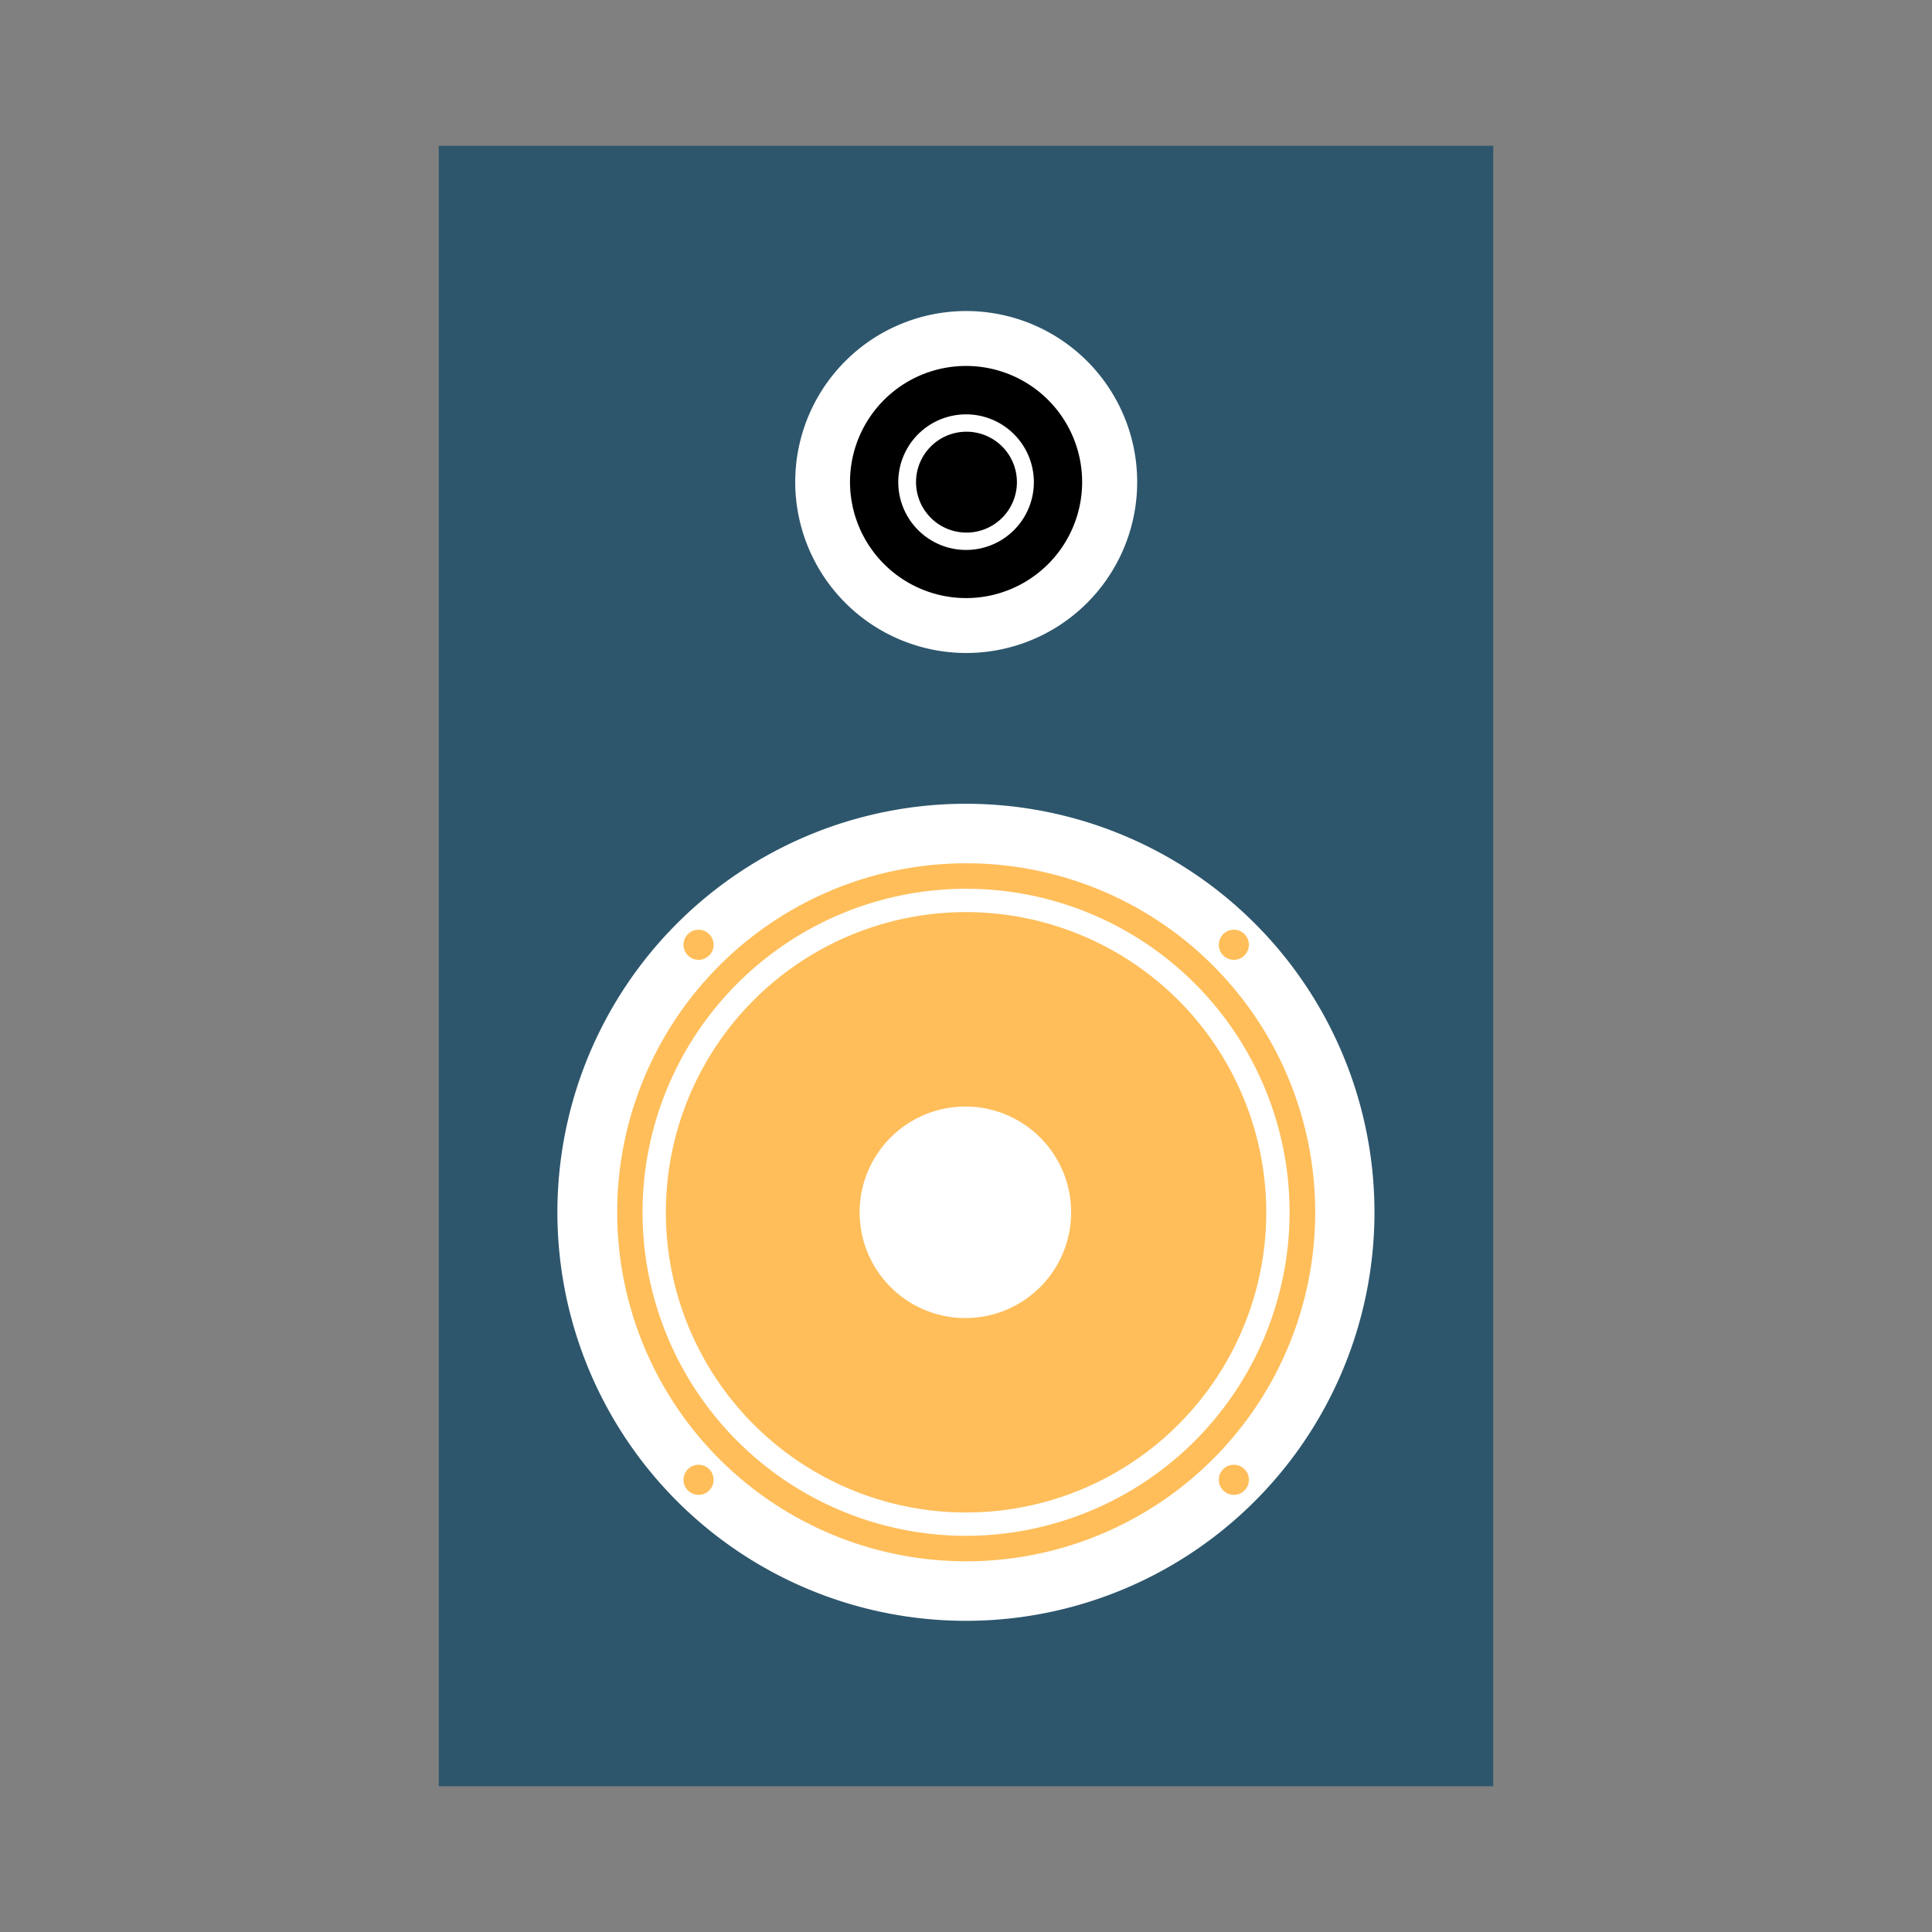
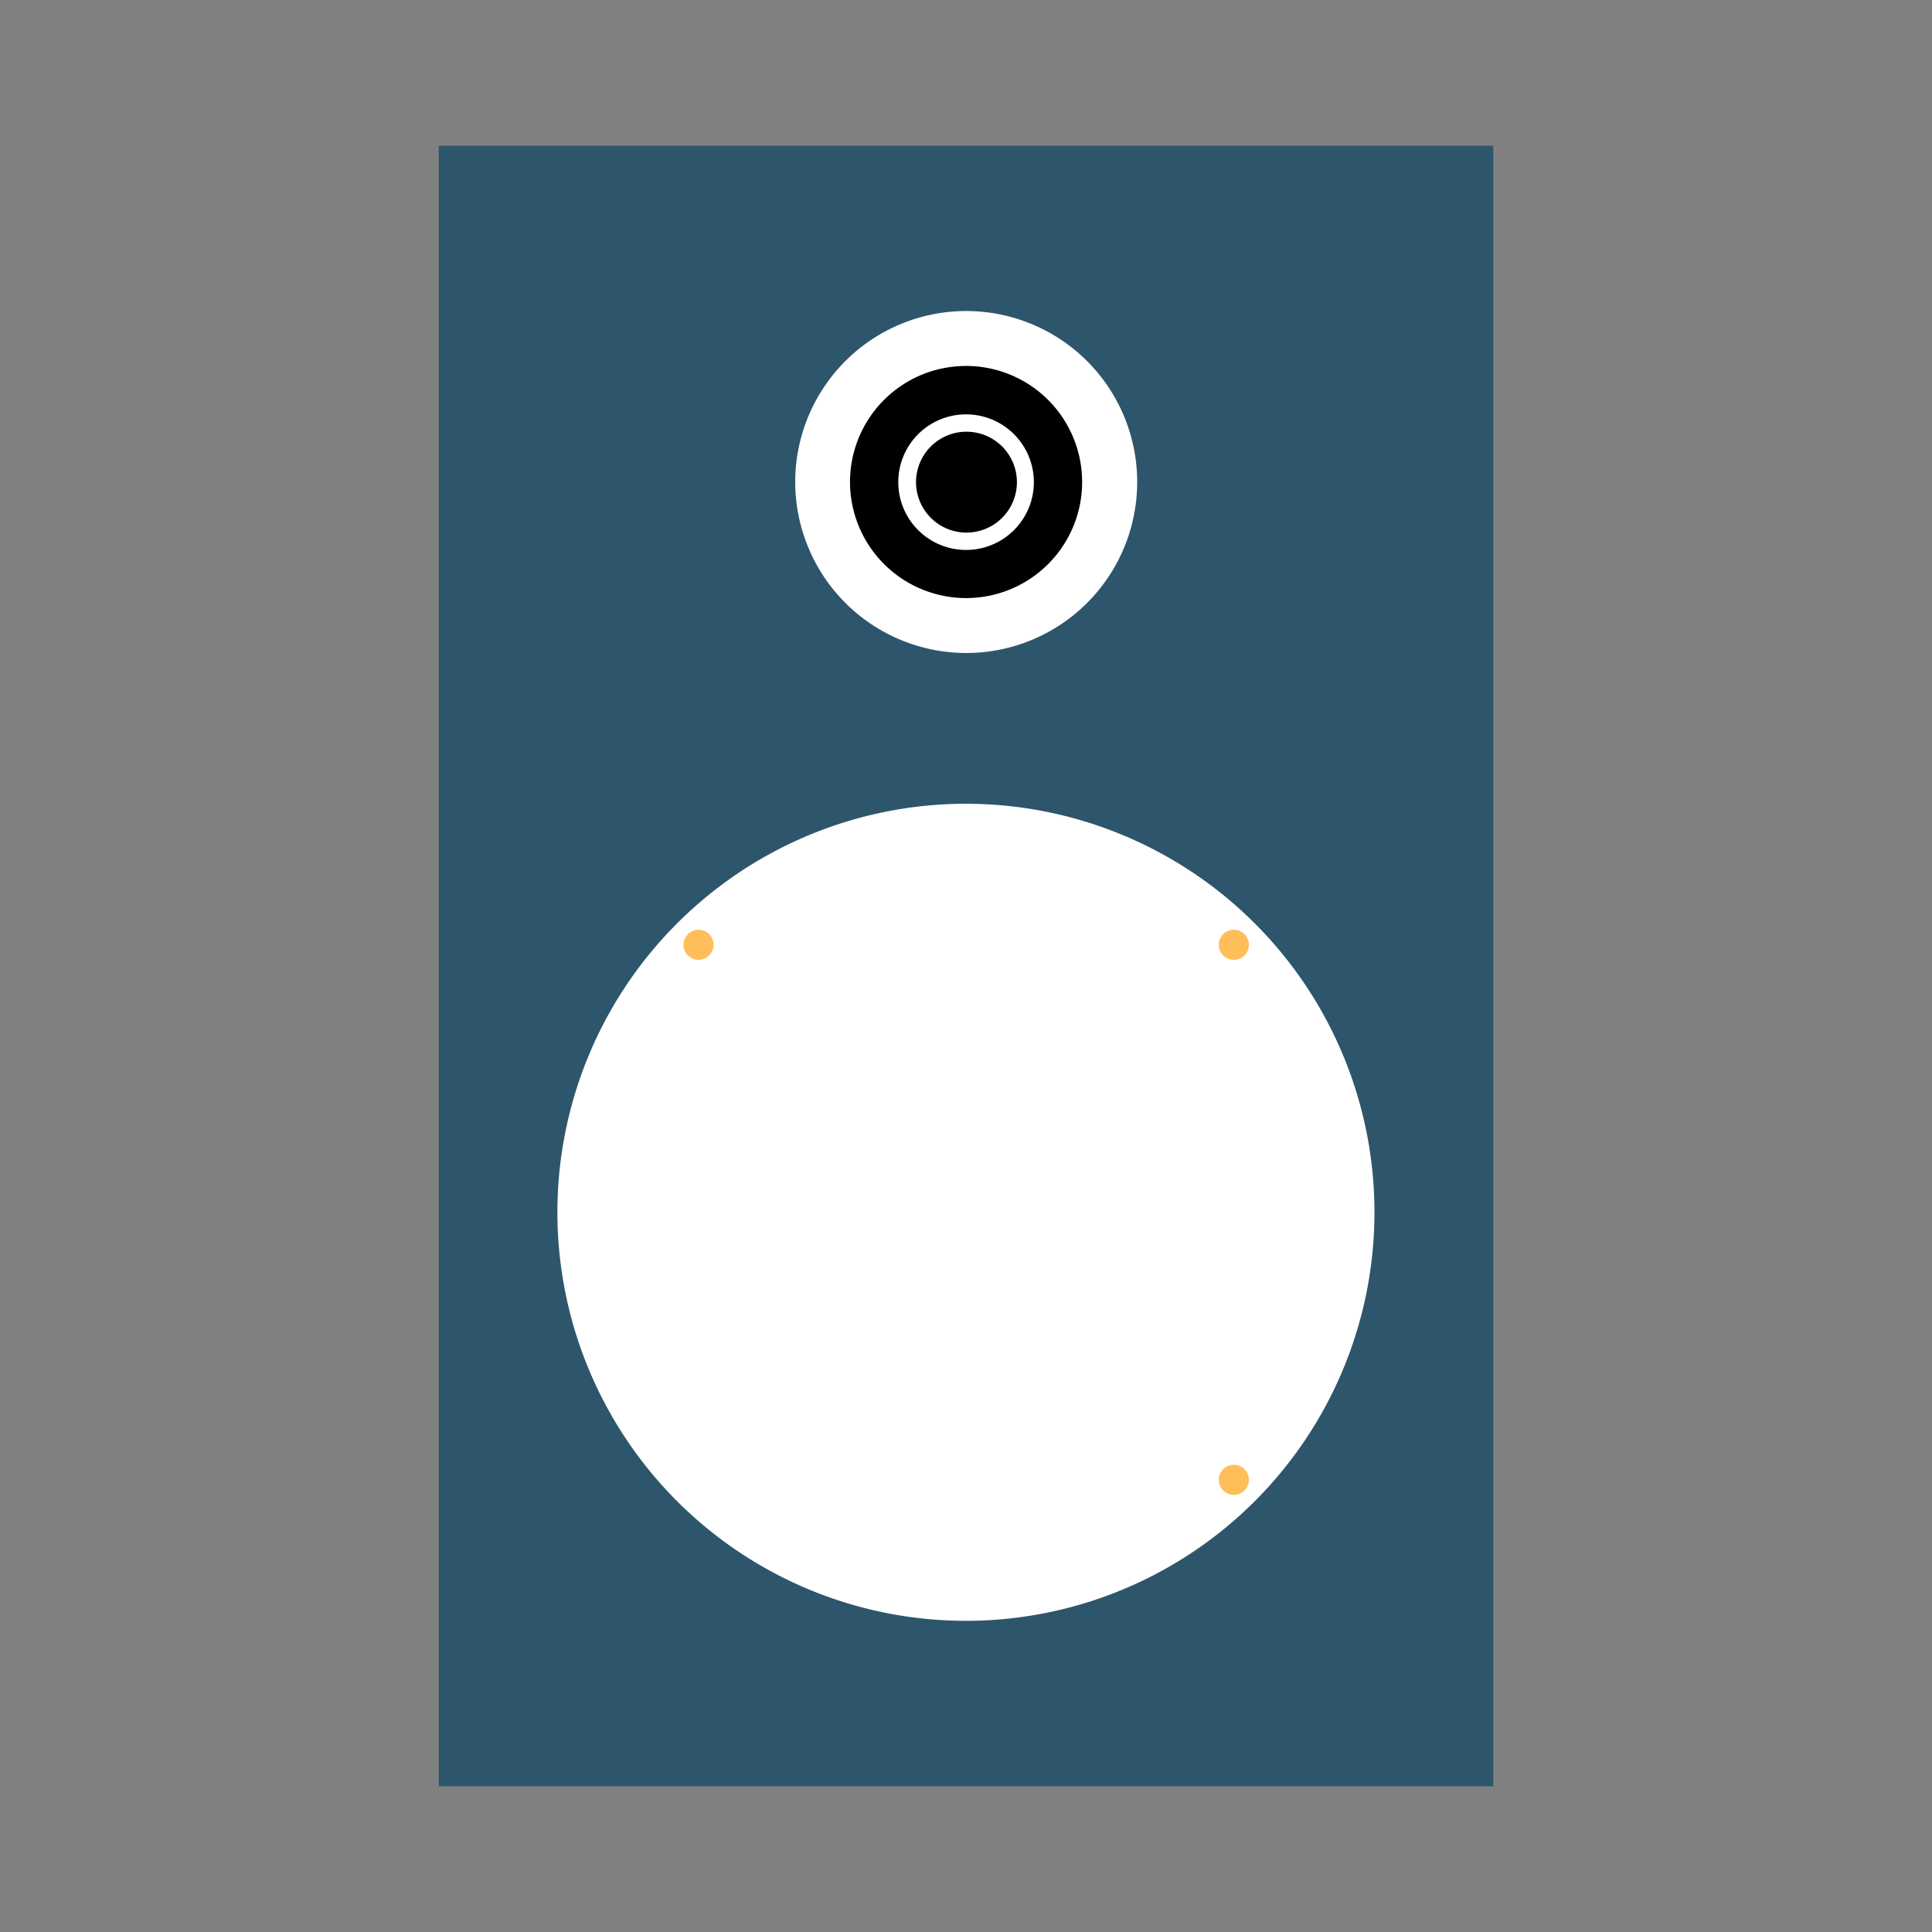
<svg xmlns="http://www.w3.org/2000/svg" width="142.49" height="142.49" viewBox="0 0 142.49 142.49">
  <rect x="0" y="0" width="142.49" height="142.49" fill="#808080" stroke="none" />
  <title>icon-audio</title>
  <g id="273e568d-4ba3-46d6-a38f-3a154cdf087d" data-name="Icons">
    <g>
      <rect x="32.36" y="10.75" width="77.77" height="120.99" fill="#2d566c" />
      <g>
        <path d="M71.25,48.16a12.61,12.61,0,1,0-12.6-12.6A12.62,12.62,0,0,0,71.25,48.16Z" fill="#fff" fill-rule="evenodd" />
        <g>
          <path d="M71.25,119.54a30.13,30.13,0,1,1,30.12-30.13A30.13,30.13,0,0,1,71.25,119.54Z" fill="#fff" fill-rule="evenodd" />
          <g>
            <path d="M51.52,70.79a1.11,1.11,0,1,0-1.11-1.11A1.11,1.11,0,0,0,51.52,70.79Z" fill="#ffbe5a" fill-rule="evenodd" />
            <path d="M91,70.79a1.11,1.11,0,0,0,0-2.22,1.11,1.11,0,0,0,0,2.22Z" fill="#ffbe5a" fill-rule="evenodd" />
-             <path d="M51.52,110.25a1.11,1.11,0,1,0-1.11-1.11A1.11,1.11,0,0,0,51.52,110.25Z" fill="#ffbe5a" fill-rule="evenodd" />
            <path d="M91,110.25a1.11,1.11,0,1,0-1.11-1.11A1.11,1.11,0,0,0,91,110.25Z" fill="#ffbe5a" fill-rule="evenodd" />
          </g>
-           <path d="M71.25,115.15A25.74,25.74,0,1,1,97,89.41,25.74,25.74,0,0,1,71.25,115.15Z" fill="#ffbe5a" fill-rule="evenodd" />
          <path d="M71.25,113.27A23.86,23.86,0,1,1,95.11,89.41,23.88,23.88,0,0,1,71.25,113.27Zm0-46A22.14,22.14,0,1,0,93.39,89.41,22.16,22.16,0,0,0,71.25,67.27Z" fill="#fff" />
-           <path d="M71.25,97.21A7.8,7.8,0,1,1,79,89.41,7.8,7.8,0,0,1,71.25,97.21Z" fill="#fff" fill-rule="evenodd" />
        </g>
        <path d="M71.25,44.11a8.56,8.56,0,1,0-8.56-8.55A8.57,8.57,0,0,0,71.25,44.11Z" fill-rule="evenodd" />
        <path d="M71.25,40.56a5,5,0,1,1,5-5A5,5,0,0,1,71.25,40.56Zm0-8.72A3.72,3.72,0,1,0,75,35.55,3.72,3.72,0,0,0,71.25,31.84Z" fill="#fff" />
      </g>
    </g>
  </g>
</svg>